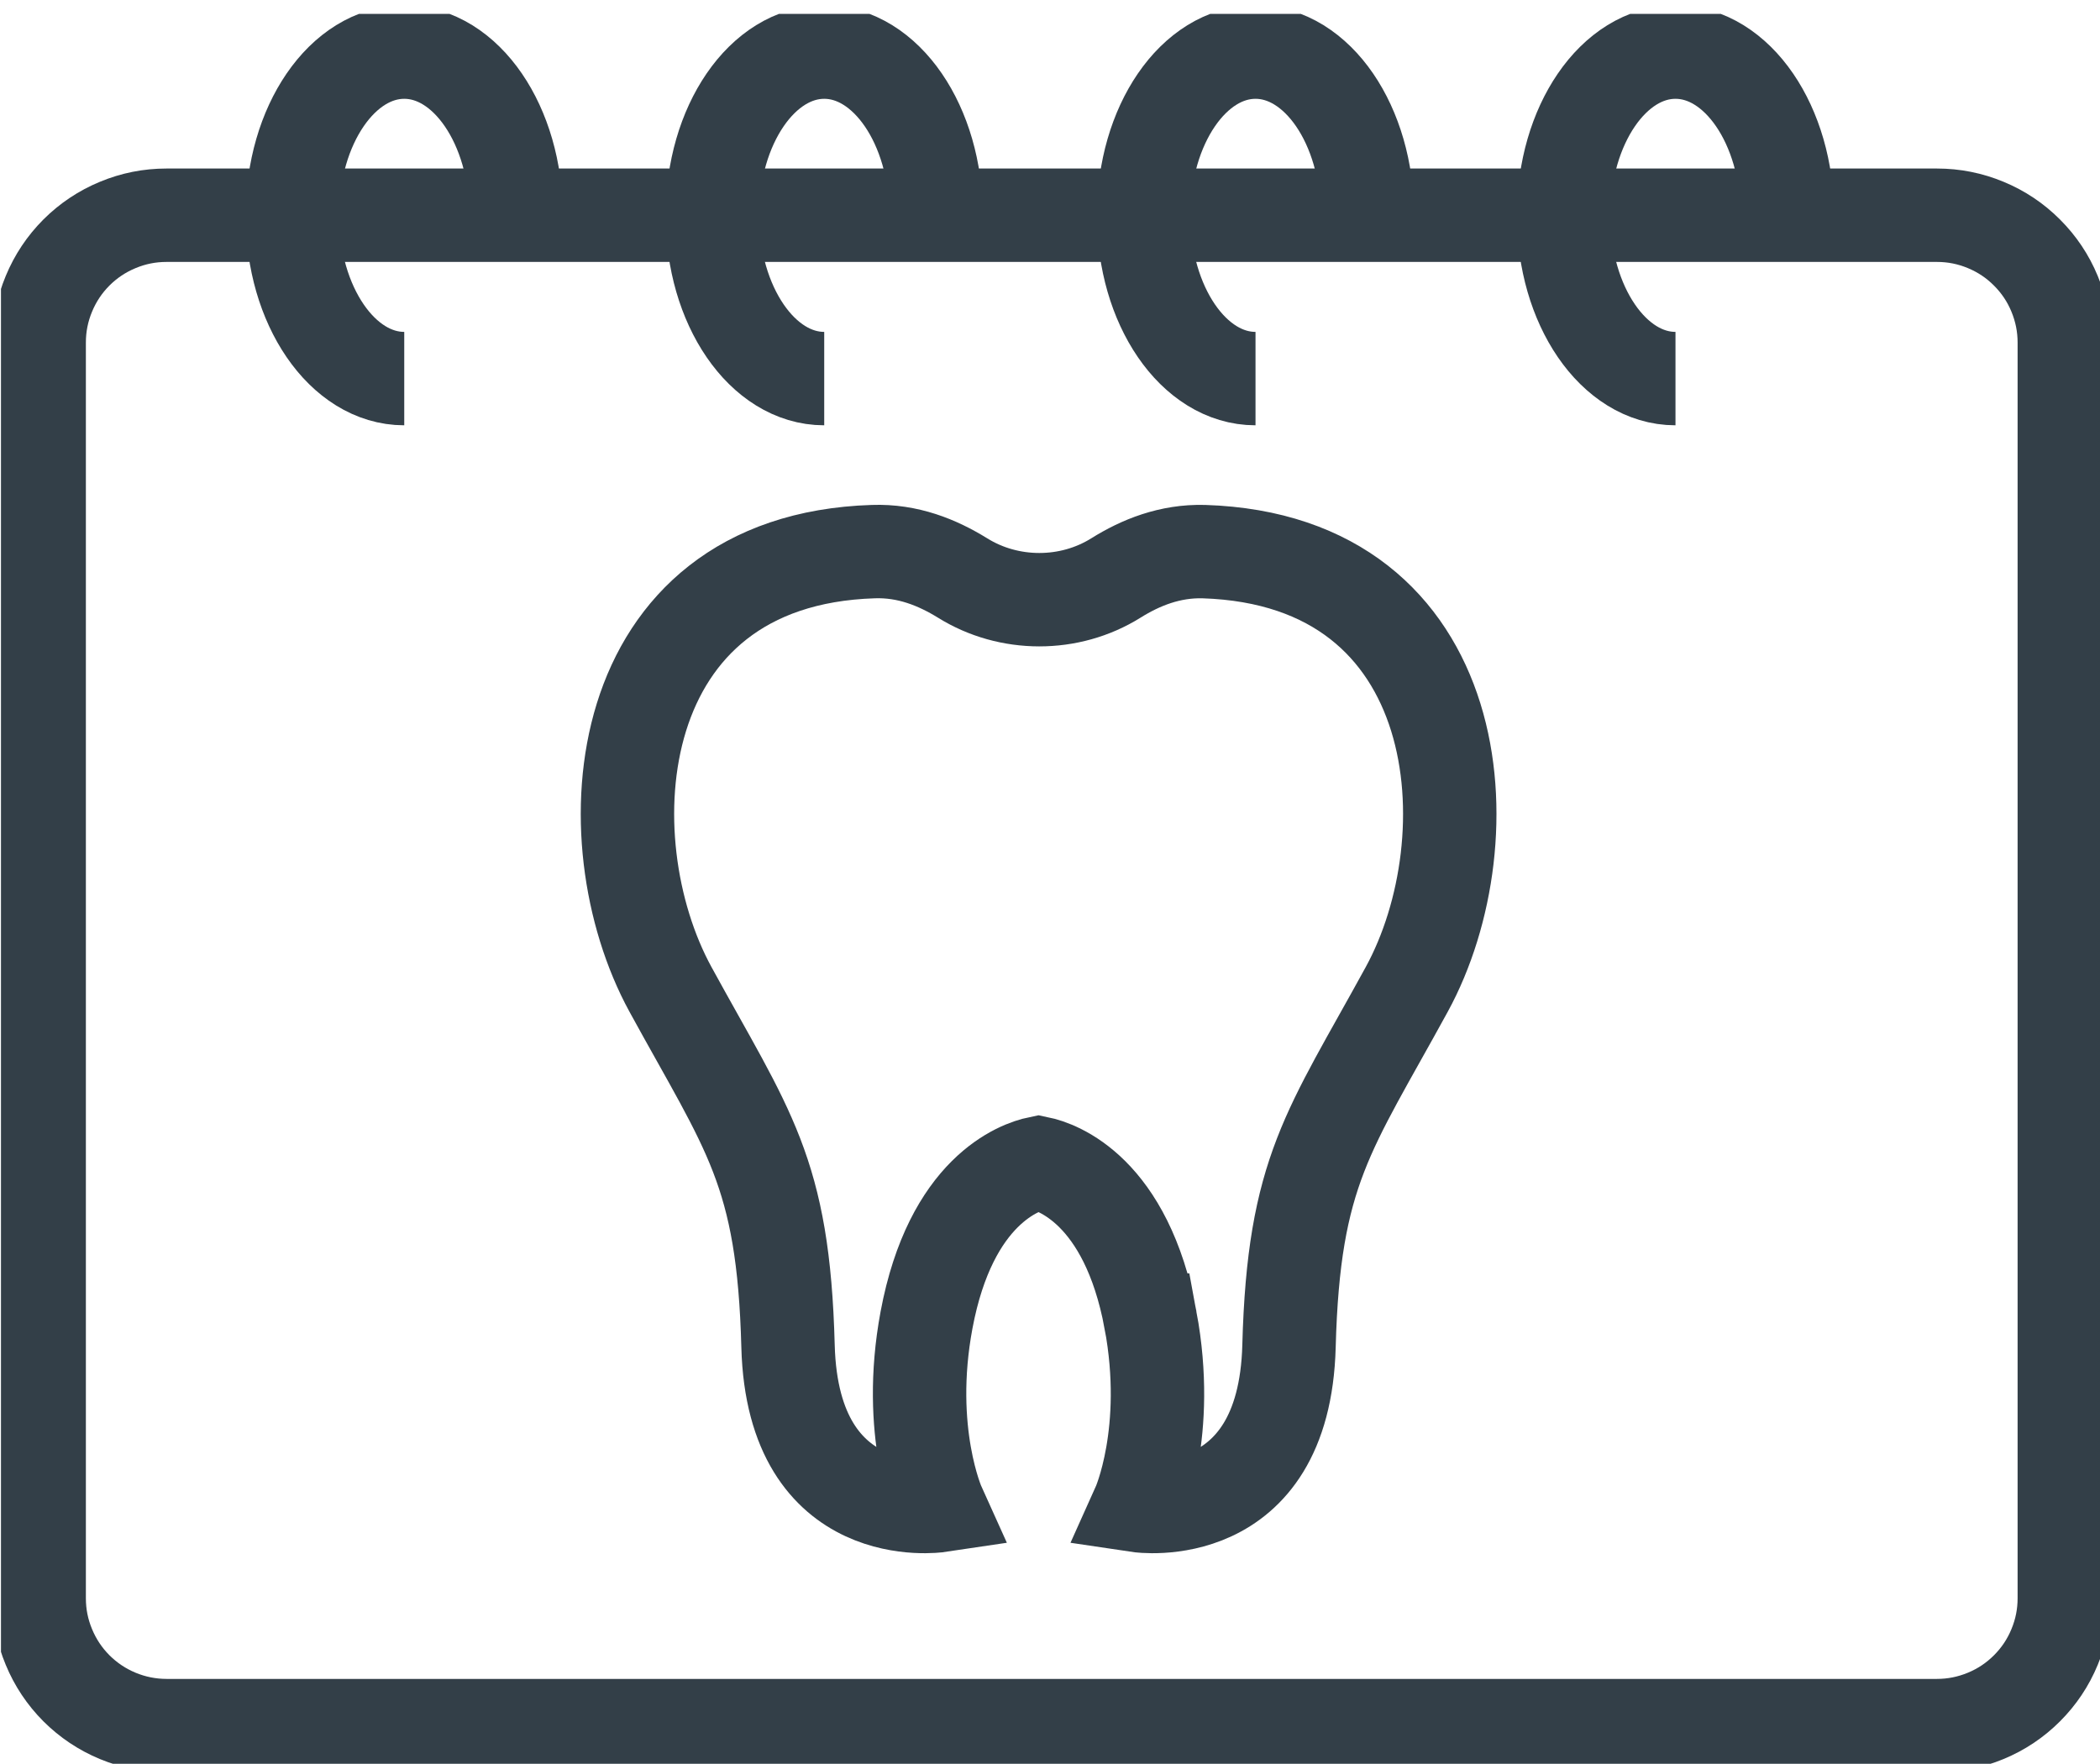
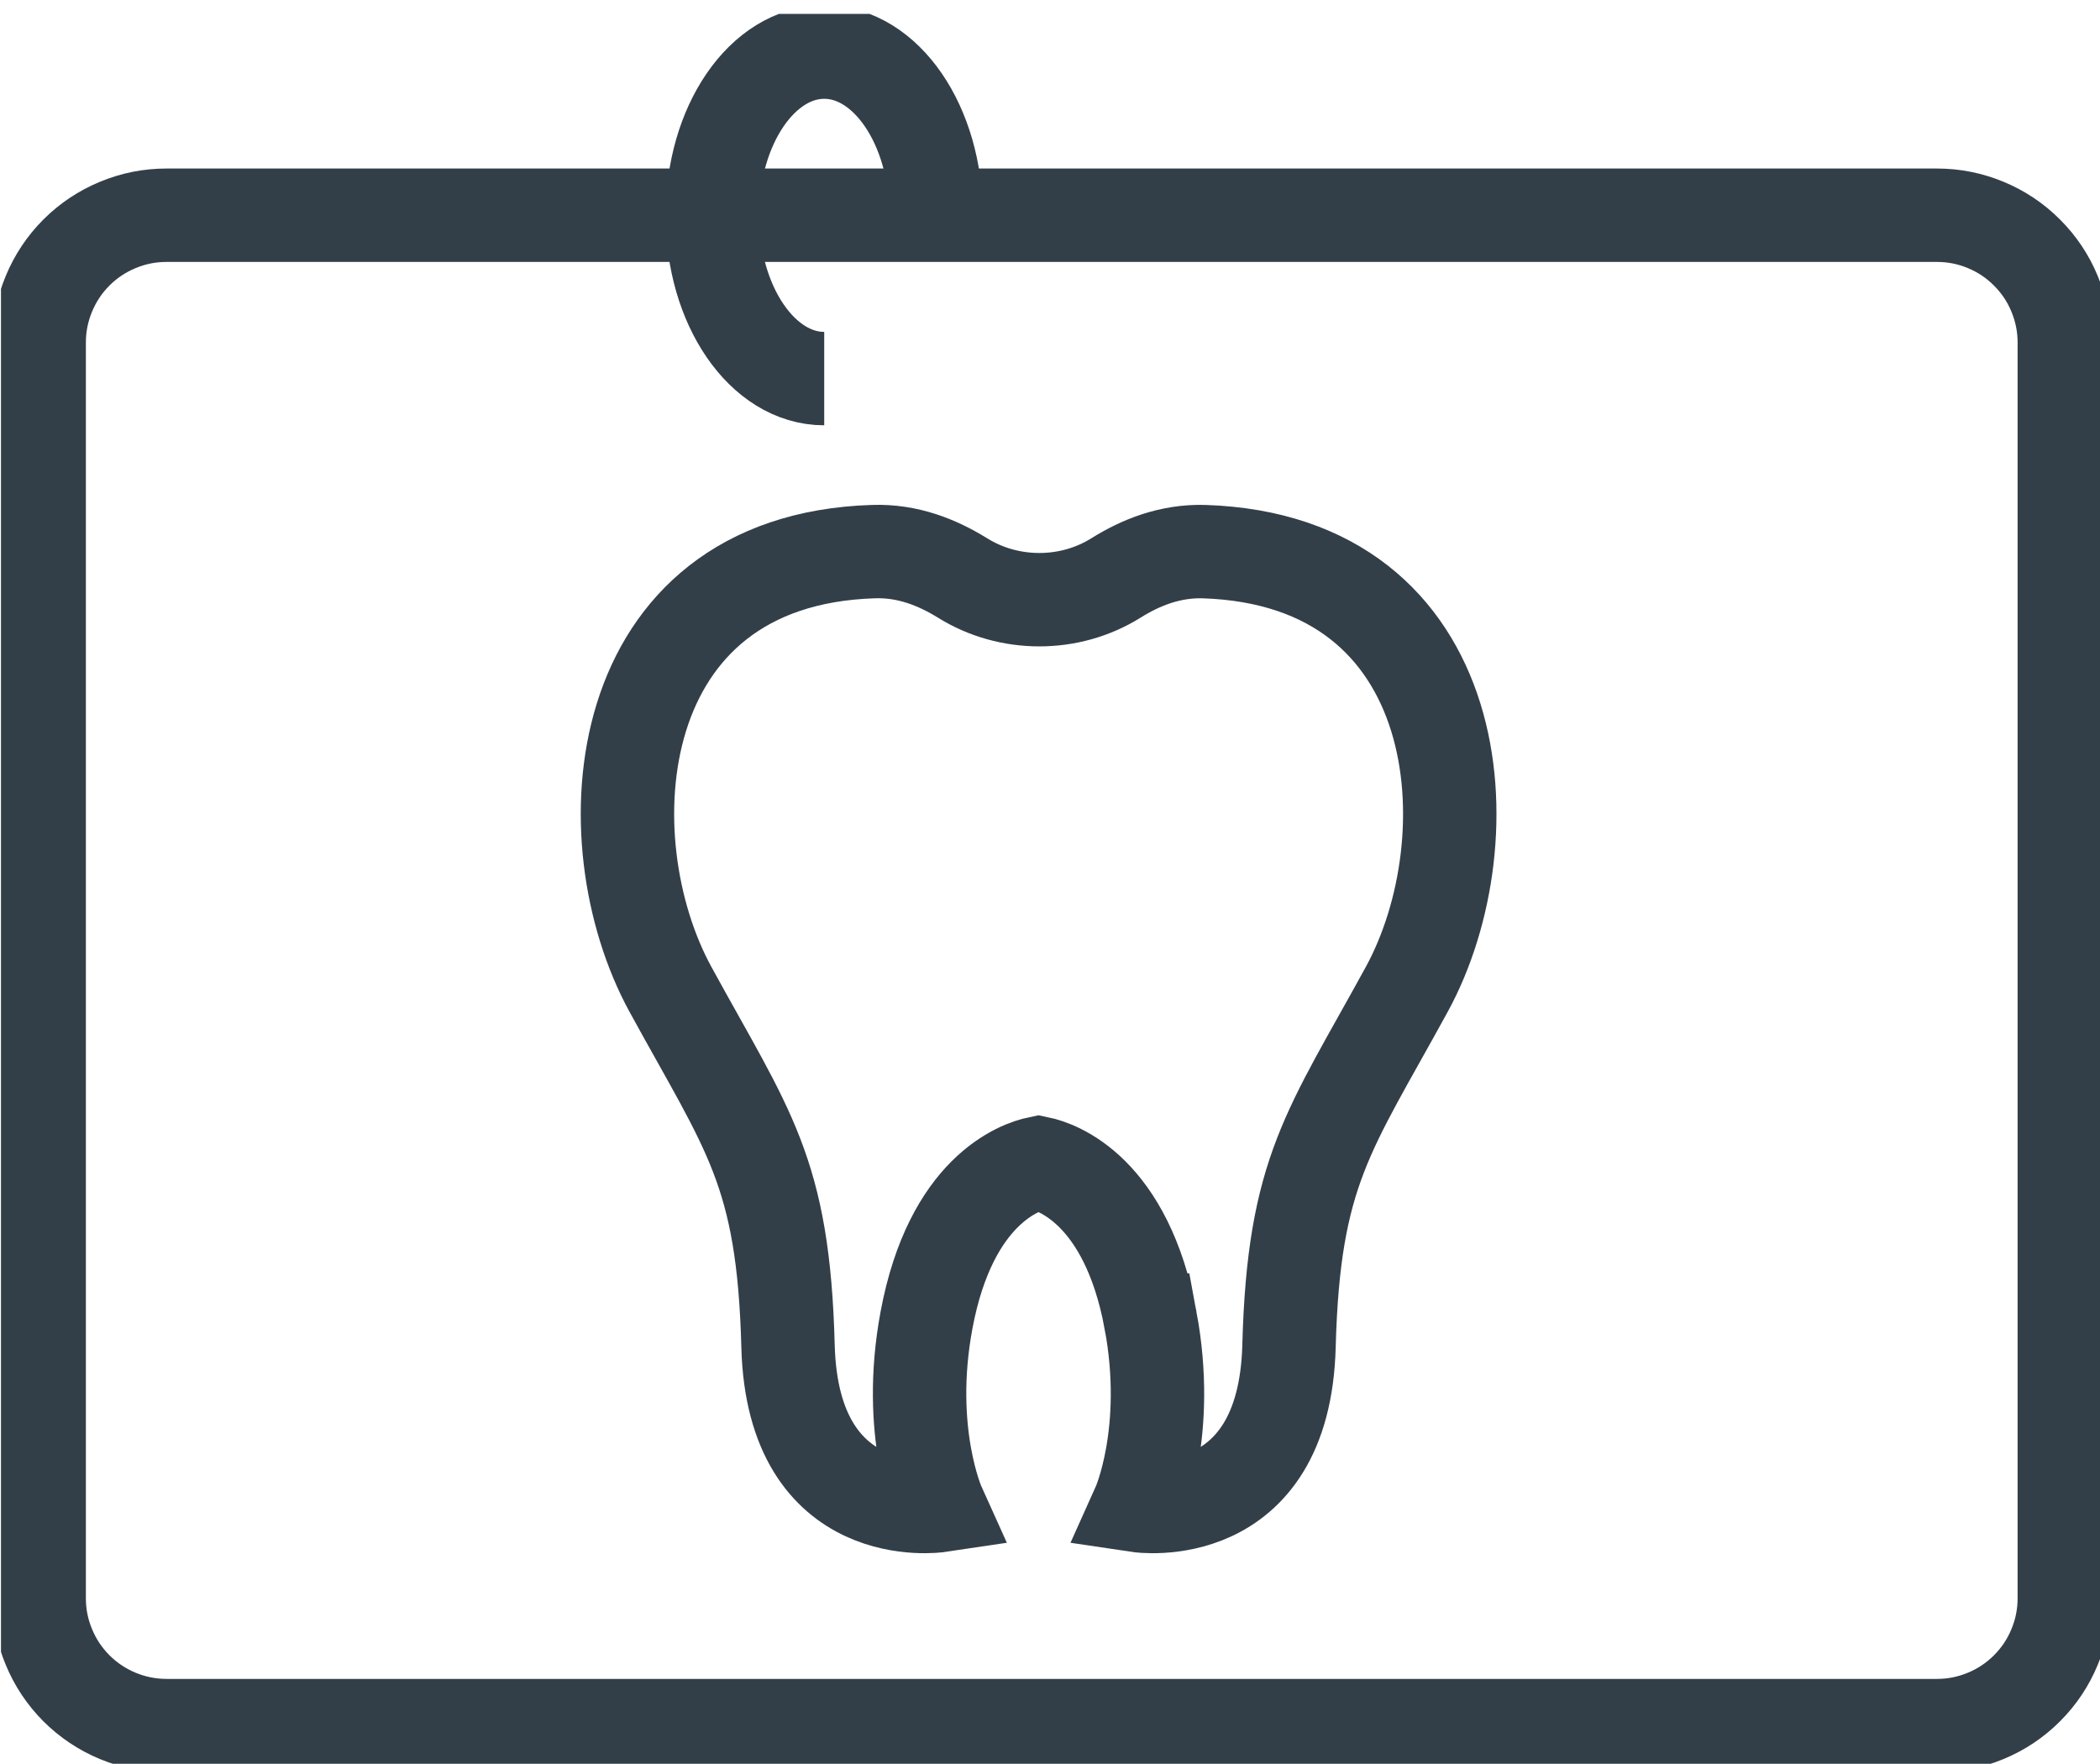
<svg xmlns="http://www.w3.org/2000/svg" width="50" height="42" viewBox="0 0 50 42" id="svg1">
  <defs id="defs1">
    <clipPath clipPathUnits="userSpaceOnUse" id="clipPath154">
      <path d="M 2.979,2.556 H 47.979 V 40.027 H 2.979 Z" clip-rule="evenodd" id="path155" style="stroke-width:0.25" />
    </clipPath>
    <clipPath clipPathUnits="userSpaceOnUse" id="clipPath153">
      <path d="M -0.818,-4.313 H 44.182 V 33.158 H -0.818 Z" clip-rule="evenodd" id="path154" style="stroke-width:0.25" />
    </clipPath>
    <clipPath clipPathUnits="userSpaceOnUse" id="clipPath151">
      <path d="M 1.386,0.182 H 46.386 V 37.653 H 1.386 Z" clip-rule="evenodd" id="path153" style="stroke-width:0.25" />
    </clipPath>
    <clipPath clipPathUnits="userSpaceOnUse" id="clipPath150">
      <path d="M 3.382,0.182 H 48.382 V 37.653 H 3.382 Z" clip-rule="evenodd" id="path151" style="stroke-width:0.25" />
    </clipPath>
    <clipPath clipPathUnits="userSpaceOnUse" id="clipPath149">
-       <path d="M 5.433,0.182 H 50.433 V 37.653 H 5.433 Z" clip-rule="evenodd" id="path150" style="stroke-width:0.25" />
-     </clipPath>
+       </clipPath>
    <clipPath clipPathUnits="userSpaceOnUse" id="clipPath148">
-       <path d="M 7.43,0.182 H 52.43 V 37.653 H 7.43 Z" clip-rule="evenodd" id="path149" style="stroke-width:0.25" />
-     </clipPath>
+       </clipPath>
  </defs>
  <g id="layer1">
    <g id="g202" style="stroke:#333f48;stroke-opacity:1" transform="matrix(3.15,0,0,3.15,-182.013,-416.125)">
      <path d="m 27.593,30.522 c 0.448,2.401 -0.26,3.974 -0.26,3.974 0,0 3.122,0.466 3.225,-3.416 0.1,-3.757 0.861,-4.603 2.521,-7.639 1.763,-3.225 1.343,-9.193 -4.346,-9.374 -0.723,-0.019 -1.35,0.232 -1.882,0.565 -0.994,0.621 -2.291,0.617 -3.282,0 -0.543,-0.335 -1.175,-0.591 -1.913,-0.565 -5.685,0.181 -6.105,6.149 -4.342,9.374 1.66,3.036 2.418,3.882 2.517,7.639 0.103,3.882 3.229,3.416 3.229,3.416 0,0 -0.712,-1.574 -0.264,-3.974 0.52,-2.781 2.005,-3.284 2.399,-3.365 0.394,0.081 1.878,0.583 2.398,3.365 z" style="fill:none;stroke:#333f48;stroke-width:2;stroke-linecap:butt;stroke-linejoin:miter;stroke-miterlimit:10;stroke-dasharray:none;stroke-opacity:1" transform="matrix(0.353,0,0,0.353,56.738,131.307)" clip-path="url(#clipPath154)" id="path191" />
      <path d="M 0,29.614 V 2.726 C 0,2.365 0.069,2.017 0.208,1.683 0.346,1.349 0.543,1.054 0.798,0.798 1.054,0.543 1.349,0.346 1.683,0.208 2.017,0.069 2.365,0 2.726,0 H 40.637 c 0.361,0 0.709,0.069 1.043,0.208 0.334,0.138 0.629,0.335 0.884,0.591 0.256,0.256 0.453,0.55 0.591,0.884 0.138,0.334 0.208,0.682 0.208,1.043 V 29.613 c -4e-6,0.362 -0.069,0.709 -0.208,1.044 -0.138,0.334 -0.335,0.629 -0.591,0.885 -0.256,0.256 -0.551,0.453 -0.885,0.591 -0.334,0.138 -0.682,0.208 -1.044,0.208 H 2.726 C 2.365,32.34 2.017,32.271 1.683,32.133 1.349,31.994 1.054,31.797 0.798,31.542 0.543,31.286 0.346,30.991 0.208,30.657 0.069,30.324 0,29.976 0,29.614 Z" style="fill:none;stroke:#333f48;stroke-width:2;stroke-linecap:butt;stroke-linejoin:miter;stroke-miterlimit:10;stroke-dasharray:none;stroke-opacity:1" transform="matrix(0.353,0,0,0.353,58.078,133.73)" clip-path="url(#clipPath153)" id="path192" />
-       <path d="m 10.021,7.991 c -1.323,0 -2.395,-1.565 -2.395,-3.496 C 7.626,2.565 8.698,1 10.021,1 c 1.323,0 2.395,1.565 2.395,3.495" style="fill:none;stroke:#333f48;stroke-width:2;stroke-linecap:butt;stroke-linejoin:miter;stroke-miterlimit:10;stroke-dasharray:none;stroke-opacity:1" transform="matrix(0.353,0,0,0.353,57.3,132.144)" clip-path="url(#clipPath151)" id="path193" />
      <path d="m 21.008,7.991 c -1.323,0 -2.395,-1.565 -2.395,-3.496 C 18.613,2.565 19.685,1 21.008,1 c 1.323,0 2.395,1.565 2.395,3.495" style="fill:none;stroke:#333f48;stroke-width:2;stroke-linecap:butt;stroke-linejoin:miter;stroke-miterlimit:10;stroke-dasharray:none;stroke-opacity:1" transform="matrix(0.353,0,0,0.353,56.596,132.144)" clip-path="url(#clipPath150)" id="path194" />
-       <path d="m 32.294,7.991 c -1.323,0 -2.395,-1.565 -2.395,-3.496 C 29.899,2.565 30.971,1 32.294,1 c 1.323,0 2.395,1.565 2.395,3.495" style="fill:none;stroke:#333f48;stroke-width:2;stroke-linecap:butt;stroke-linejoin:miter;stroke-miterlimit:10;stroke-dasharray:none;stroke-opacity:1" transform="matrix(0.353,0,0,0.353,55.872,132.144)" clip-path="url(#clipPath149)" id="path195" />
      <path d="m 43.281,7.991 c -1.323,0 -2.395,-1.565 -2.395,-3.496 C 40.886,2.565 41.958,1 43.281,1 c 1.323,0 2.395,1.565 2.395,3.495" style="fill:none;stroke:#333f48;stroke-width:2;stroke-linecap:butt;stroke-linejoin:miter;stroke-miterlimit:10;stroke-dasharray:none;stroke-opacity:1" transform="matrix(0.353,0,0,0.353,55.168,132.144)" clip-path="url(#clipPath148)" id="path196" />
    </g>
  </g>
</svg>